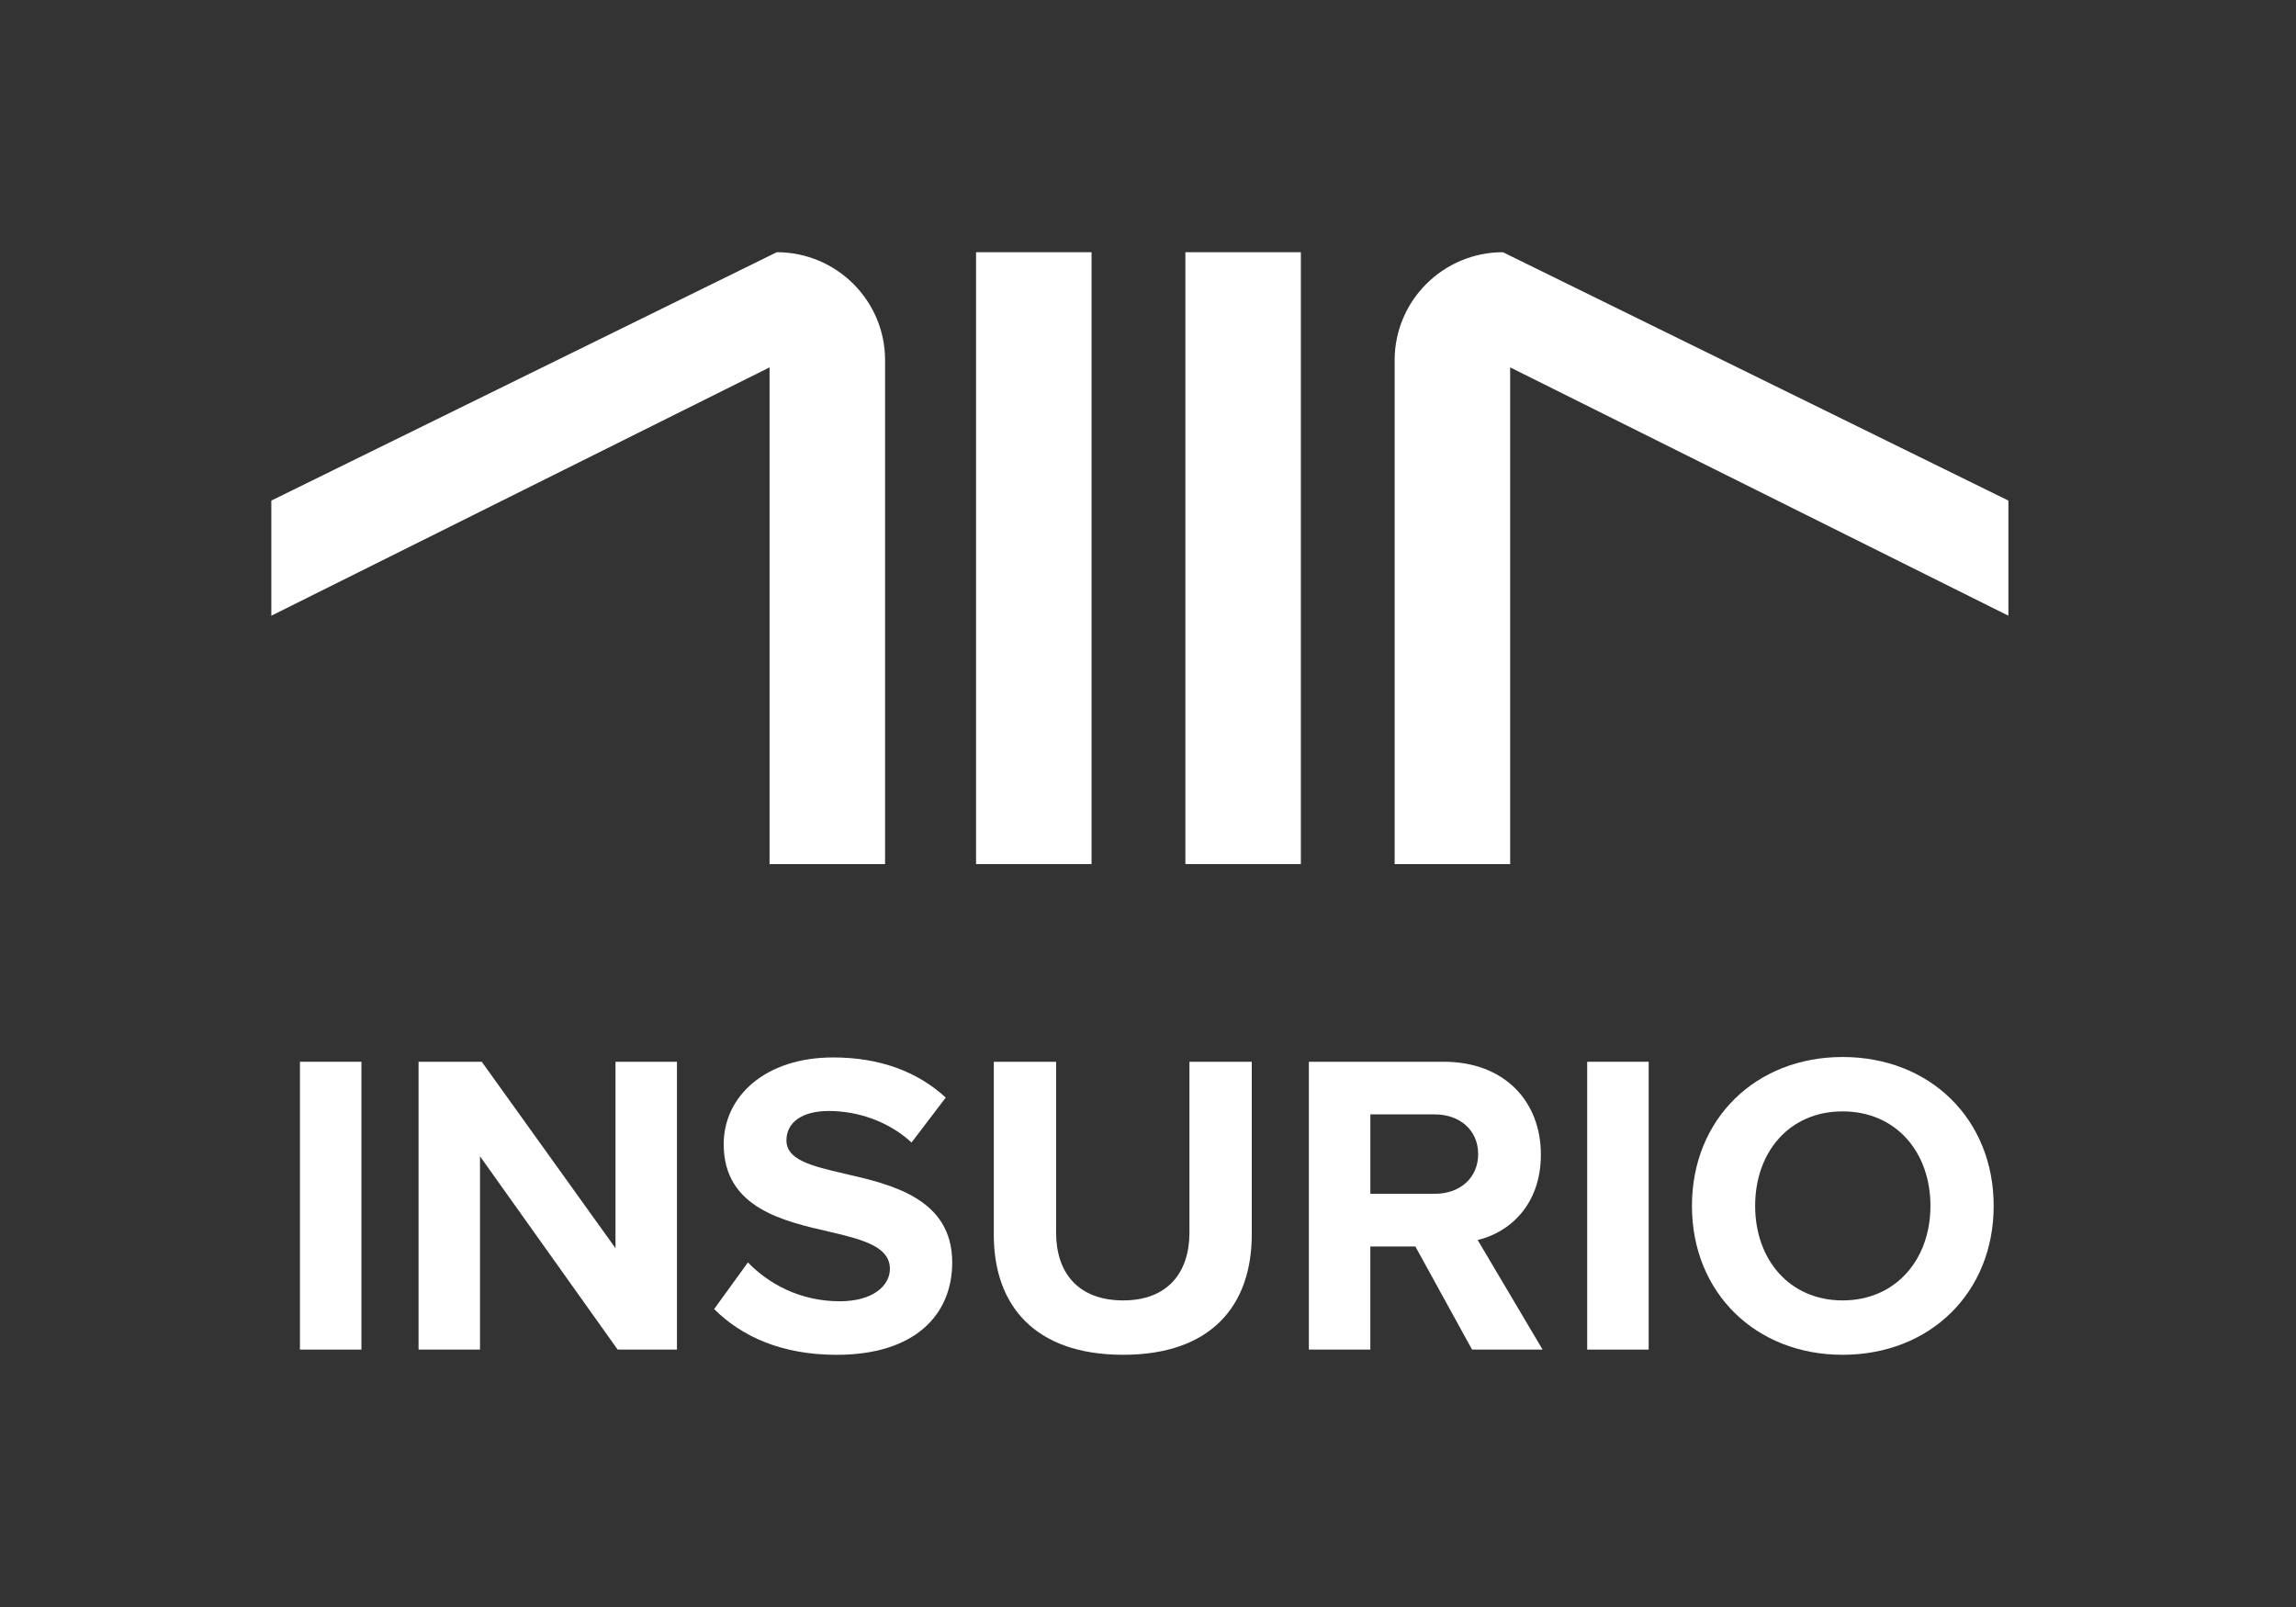
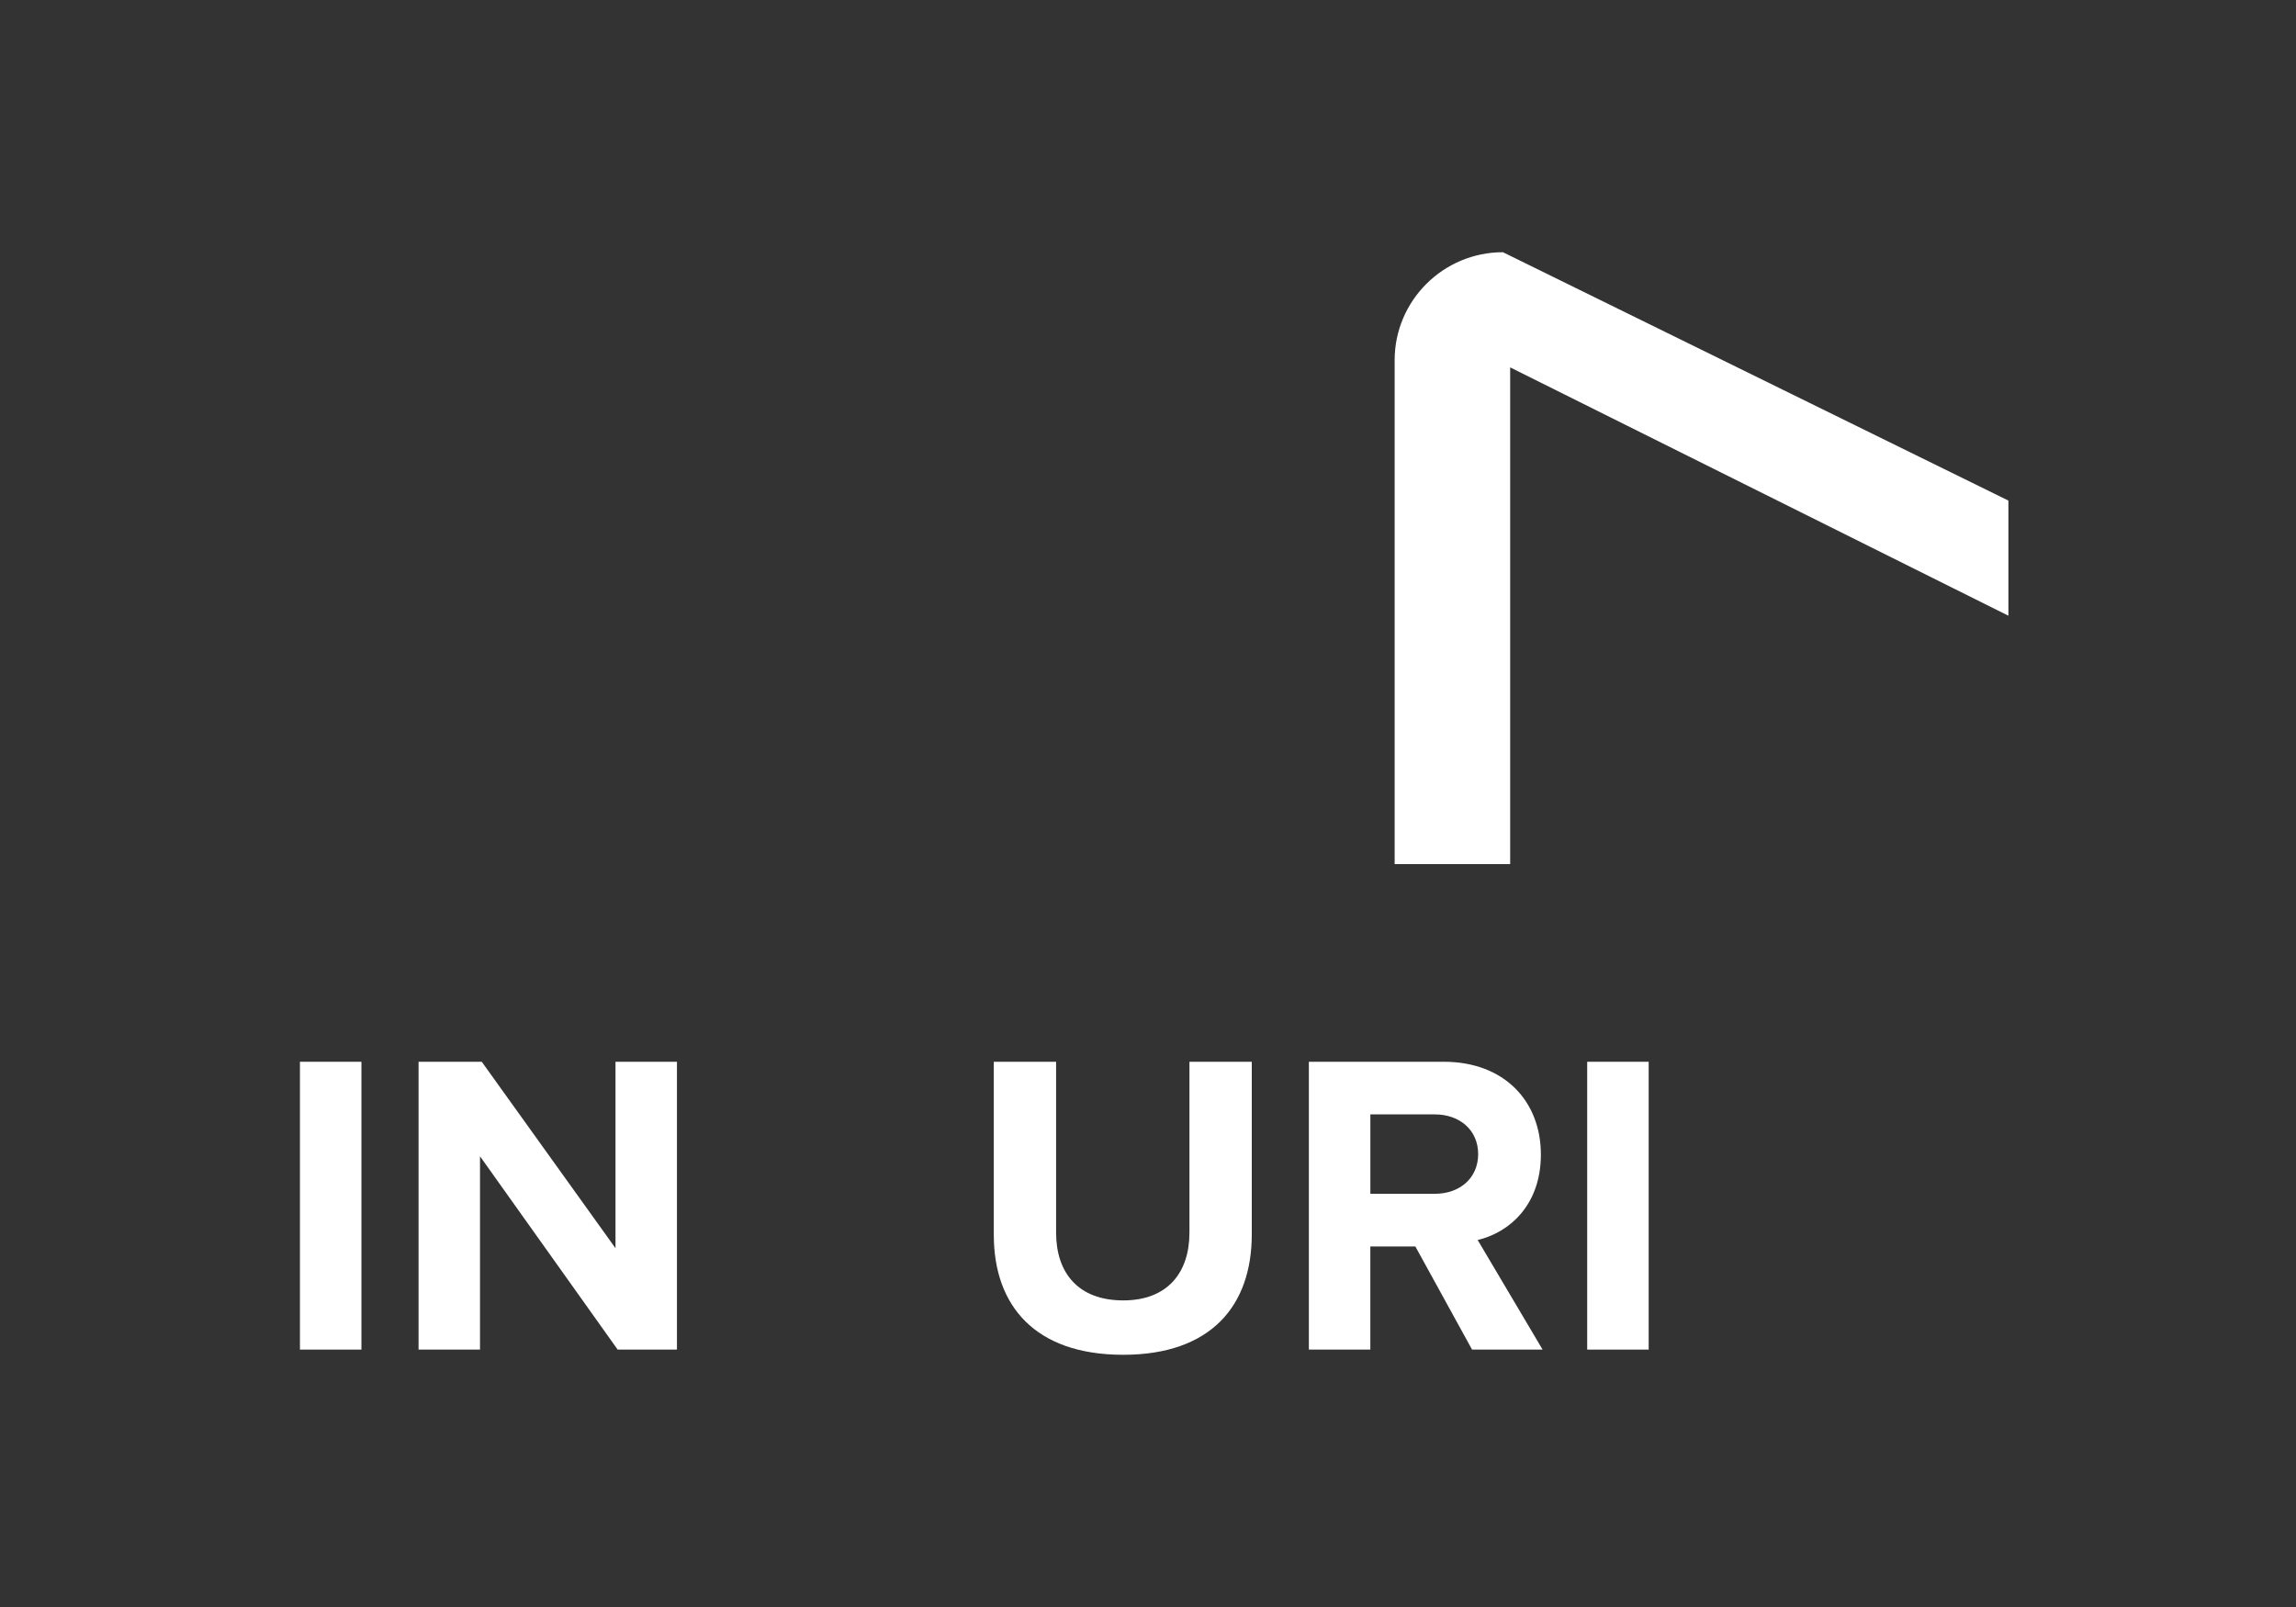
<svg xmlns="http://www.w3.org/2000/svg" width="80" height="56" viewBox="0 0 80 56" fill="none">
  <rect x="0" y="0" width="80" height="56" fill="#333333" stroke="none" />
  <path d="M10.451 47.03V37H12.593V47.03H10.451Z" fill="white" />
  <path d="M21.521 47.03L16.725 40.294V47.03H14.584V37H16.786L21.446 43.497V37H23.587V47.03H21.521Z" fill="white" />
-   <path d="M26.06 43.992C26.769 44.729 27.87 45.346 29.258 45.346C30.434 45.346 31.007 44.79 31.007 44.218C31.007 43.467 30.133 43.211 28.971 42.94C27.327 42.563 25.216 42.113 25.216 39.872C25.216 38.203 26.664 36.849 29.031 36.849C30.63 36.849 31.957 37.331 32.953 38.248L31.761 39.813C30.947 39.061 29.861 38.715 28.88 38.715C27.915 38.715 27.402 39.136 27.402 39.737C27.402 40.414 28.246 40.625 29.408 40.896C31.067 41.272 33.178 41.768 33.178 43.993C33.178 45.828 31.866 47.212 29.151 47.212C27.221 47.212 25.833 46.565 24.883 45.618L26.06 43.992Z" fill="white" />
  <path d="M34.627 37H36.798V42.955C36.798 44.354 37.567 45.316 39.136 45.316C40.675 45.316 41.444 44.354 41.444 42.955V37H43.616V43.015C43.616 45.512 42.183 47.211 39.136 47.211C36.06 47.211 34.627 45.497 34.627 43.03V37Z" fill="white" />
  <path d="M51.291 47.03L49.316 43.437H47.747V47.03H45.605V37H50.31C52.407 37 53.689 38.369 53.689 40.233C53.689 42.008 52.573 42.955 51.487 43.211L53.749 47.03H51.291ZM49.995 38.834H47.748V41.601H49.995C50.855 41.601 51.504 41.06 51.504 40.217C51.503 39.375 50.855 38.834 49.995 38.834Z" fill="white" />
  <path d="M55.303 47.03V37H57.445V47.03H55.303Z" fill="white" />
-   <path d="M64.202 36.834C67.248 36.834 69.466 39 69.466 42.023C69.466 45.045 67.248 47.211 64.202 47.211C61.17 47.211 58.953 45.045 58.953 42.023C58.953 39 61.17 36.834 64.202 36.834ZM64.202 38.729C62.347 38.729 61.155 40.143 61.155 42.023C61.155 43.887 62.347 45.316 64.202 45.316C66.057 45.316 67.263 43.887 67.263 42.023C67.263 40.143 66.057 38.729 64.202 38.729Z" fill="white" />
  <path d="M52.618 30.111H48.594V12.55C48.594 10.476 50.287 8.789 52.367 8.789L69.979 17.444V21.456L52.619 12.802V30.111H52.618Z" fill="white" />
-   <path d="M26.815 30.111H30.839V12.55C30.839 10.476 29.146 8.789 27.066 8.789L9.454 17.444V21.456L26.814 12.802V30.111H26.815Z" fill="white" />
-   <path d="M38.033 8.789H34.009V30.111H38.033V8.789Z" fill="white" />
-   <path d="M45.326 8.789H41.302V30.111H45.326V8.789Z" fill="white" />
+   <path d="M38.033 8.789H34.009V30.111V8.789Z" fill="white" />
</svg>